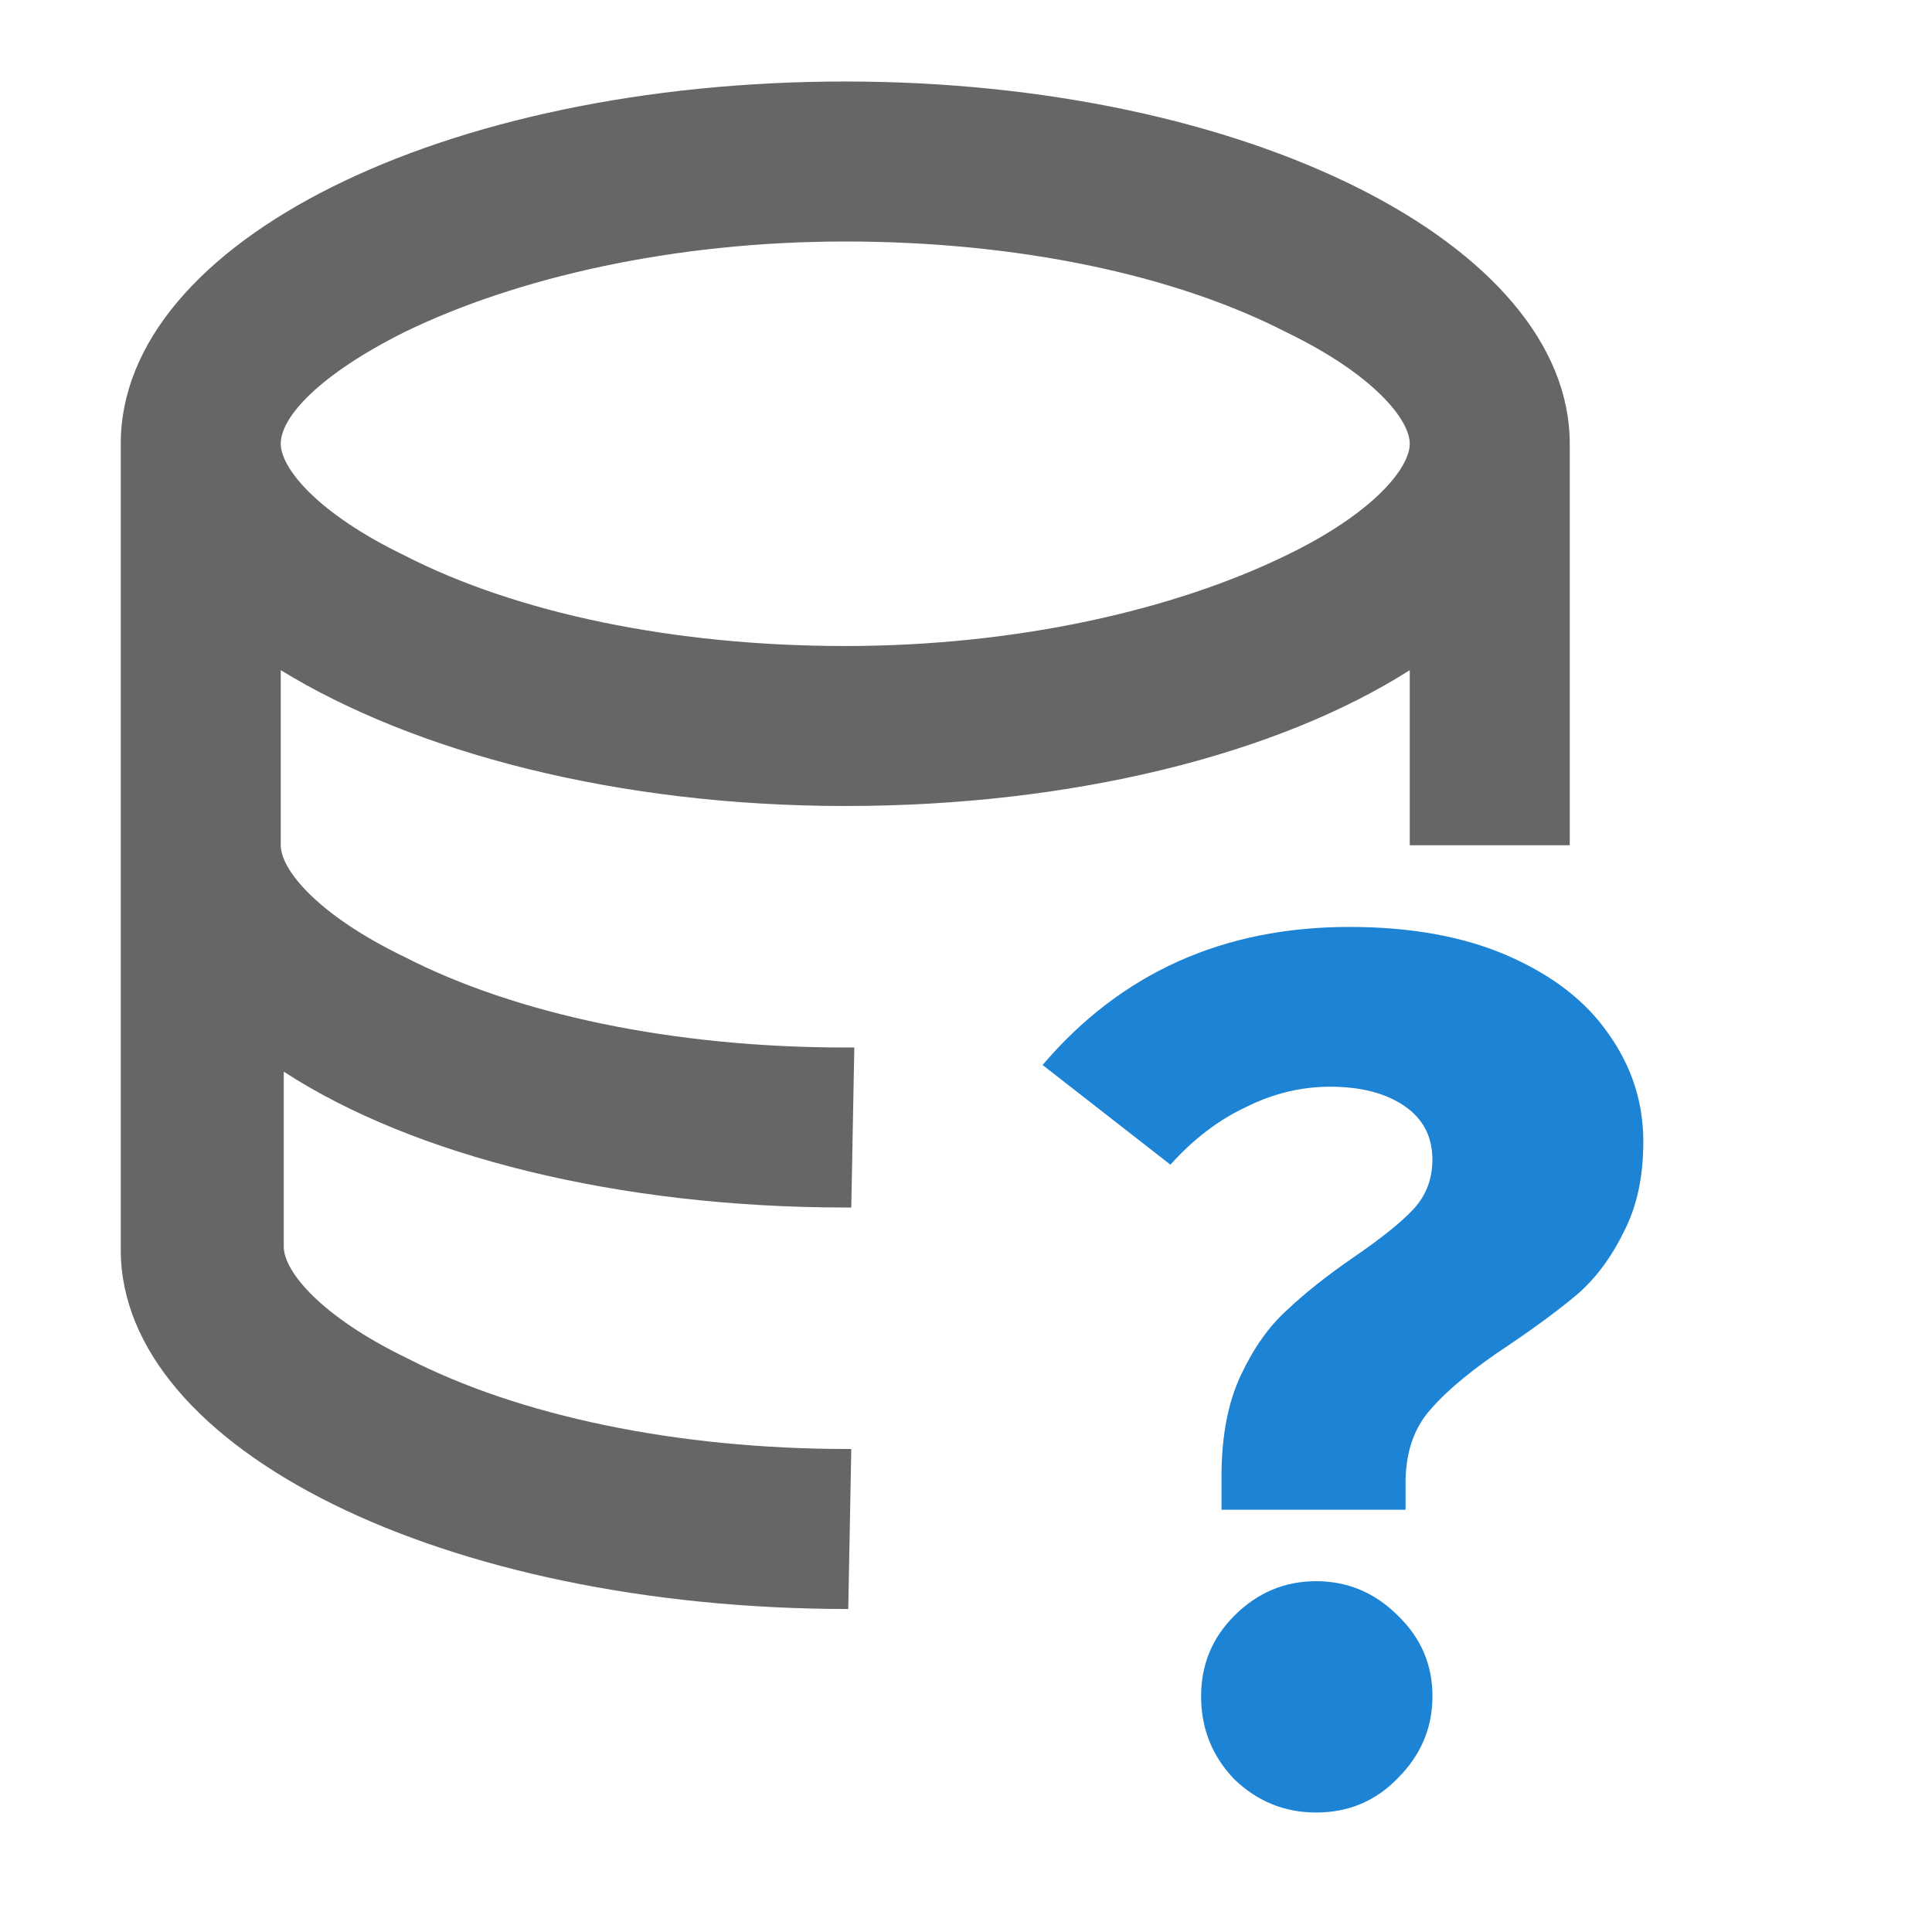
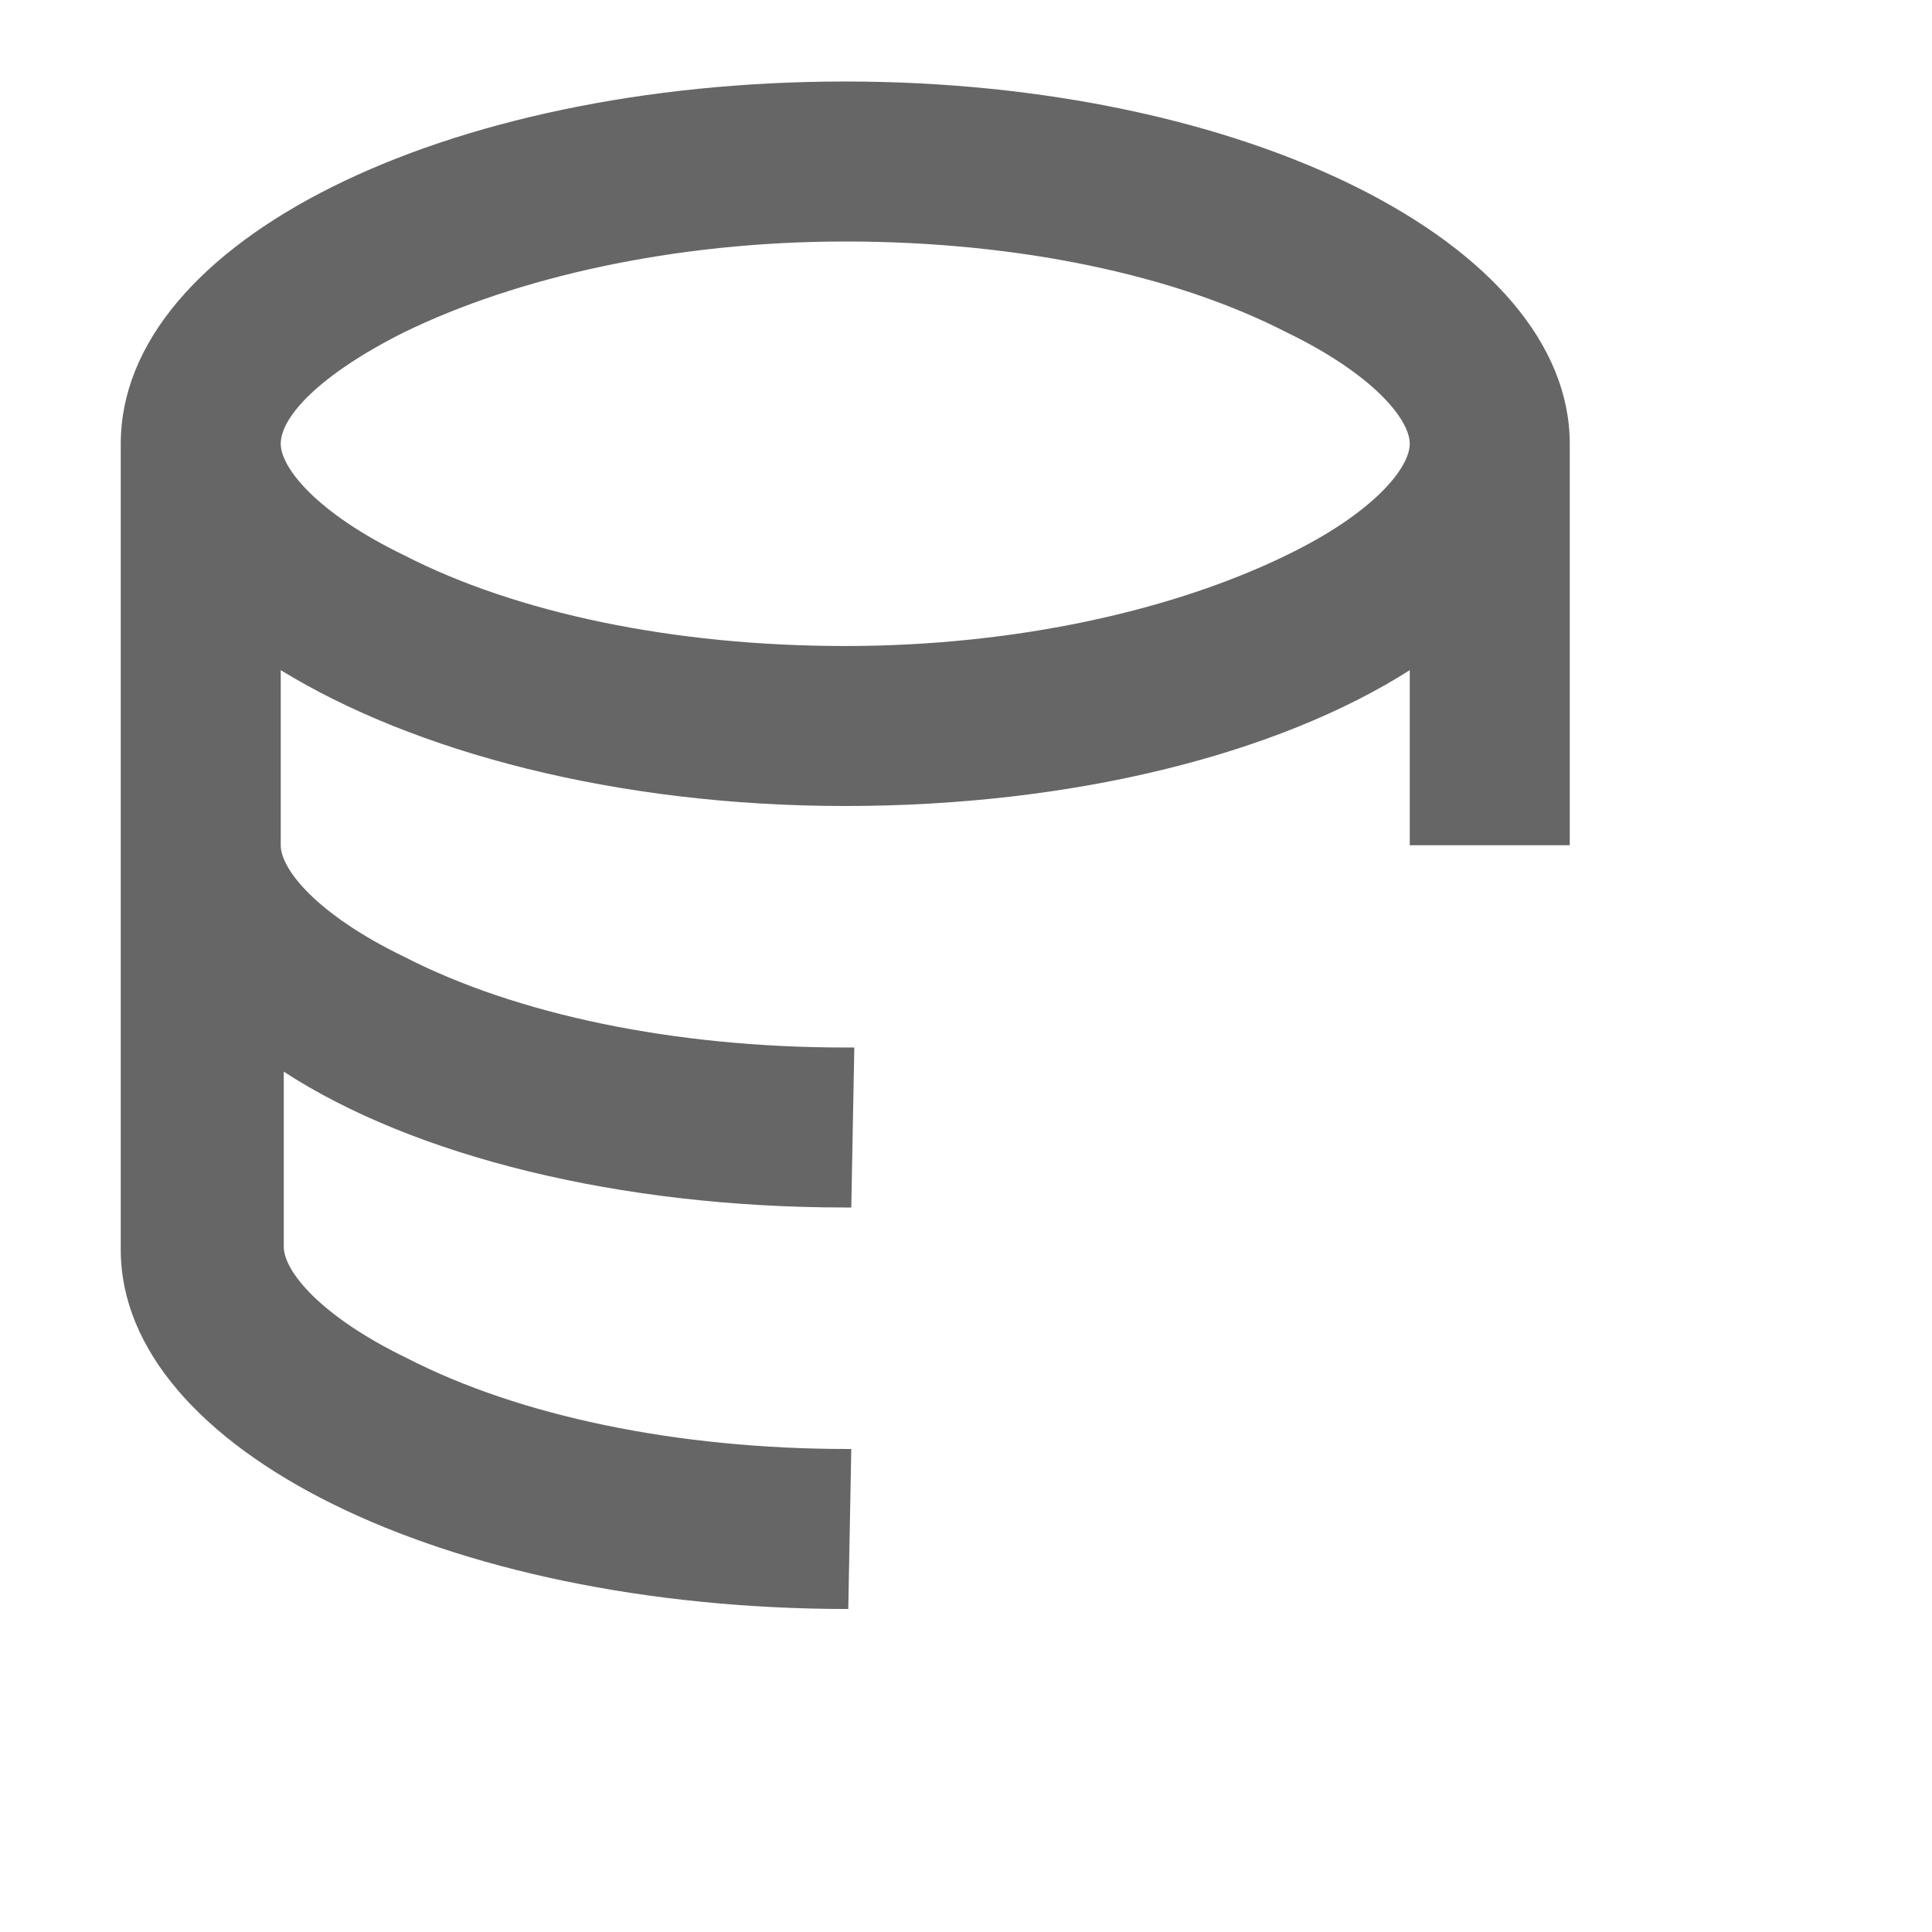
<svg xmlns="http://www.w3.org/2000/svg" viewBox="0 0 64 64" width="64" height="64">
  <rect x="0" y="0" width="64" height="64" fill="#ffffff" />
-   <path fill="#fff" d="M28 2.7C14.7 2.7 4 8 4 14.7v26.7c0 6.6 10.7 12 24 12s24-5.4 24-12V14.7c0-6.7-10.7-12-24-12z" />
  <path fill="#666" d="M28.1 53.3l.1-5.3h-.1c-5.7 0-10.9-1.1-14.6-3-2.9-1.4-4.1-2.9-4.1-3.7v-5.8C13.7 38.3 20.5 40 28 40h.2l.1-5.3H28c-5.7 0-10.9-1.1-14.6-3-2.9-1.4-4.1-2.9-4.1-3.7v-5.8c4.4 2.7 11.1 4.5 18.7 4.5 7.5 0 14.3-1.7 18.7-4.5V28H52V14.7c0-6.6-10.7-12-24-12S4 8 4 14.7v26.7C4 48 14.7 53.3 28.1 53.3c-.1 0 0 0 0 0zM13.4 11c3.7-1.8 8.9-3 14.6-3s10.9 1.1 14.6 3c2.9 1.4 4.1 2.9 4.1 3.7s-1.2 2.3-4.1 3.7c-3.7 1.8-8.9 3-14.6 3s-10.9-1.1-14.6-3c-2.9-1.4-4.1-2.9-4.1-3.7 0-.9 1.3-2.3 4.1-3.7z" />
-   <path fill="#1d83d4" transform="translate(2.715,-0.132)" d="m 41.985,30.838 c 2.061,0 3.825,0.325 5.292,0.974 1.468,0.649 2.569,1.51 3.302,2.583 0.762,1.073 1.143,2.258 1.143,3.556 0,1.157 -0.212,2.145 -0.635,2.964 -0.395,0.819 -0.889,1.496 -1.482,2.032 -0.593,0.508 -1.369,1.087 -2.329,1.736 -1.157,0.762 -2.018,1.468 -2.583,2.117 -0.565,0.621 -0.847,1.44 -0.847,2.456 v 0.889 h -6.097 v -1.101 c 0,-1.327 0.212,-2.442 0.635,-3.345 0.423,-0.903 0.931,-1.623 1.524,-2.159 0.593,-0.565 1.341,-1.157 2.244,-1.778 0.903,-0.621 1.552,-1.143 1.948,-1.567 0.423,-0.452 0.635,-1.002 0.635,-1.651 0,-0.762 -0.31,-1.355 -0.931,-1.778 -0.621,-0.423 -1.44,-0.635 -2.456,-0.635 -0.96,0 -1.891,0.226 -2.794,0.677 -0.903,0.423 -1.736,1.058 -2.498,1.905 l -4.234,-3.302 c 2.597,-3.048 5.984,-4.573 10.161,-4.573 z m -1.101,21.673 c 1.044,0 1.948,0.381 2.71,1.143 0.762,0.734 1.143,1.623 1.143,2.667 0,1.044 -0.381,1.948 -1.143,2.71 -0.734,0.762 -1.637,1.143 -2.71,1.143 -1.044,0 -1.948,-0.367 -2.71,-1.101 -0.734,-0.762 -1.101,-1.679 -1.101,-2.752 0,-1.044 0.367,-1.933 1.101,-2.667 0.762,-0.762 1.665,-1.143 2.71,-1.143 z" />
</svg>